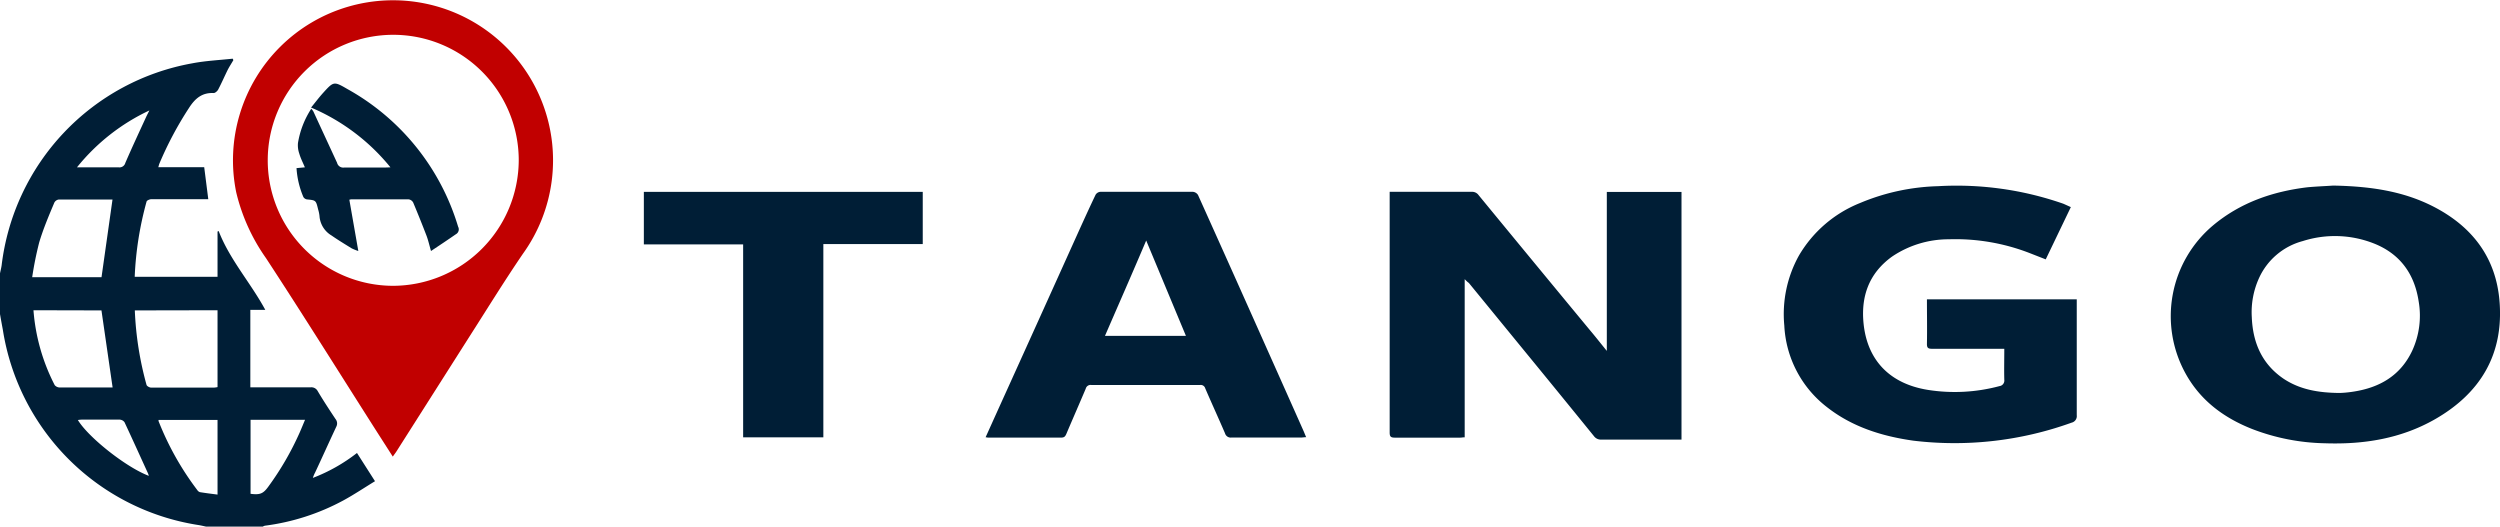
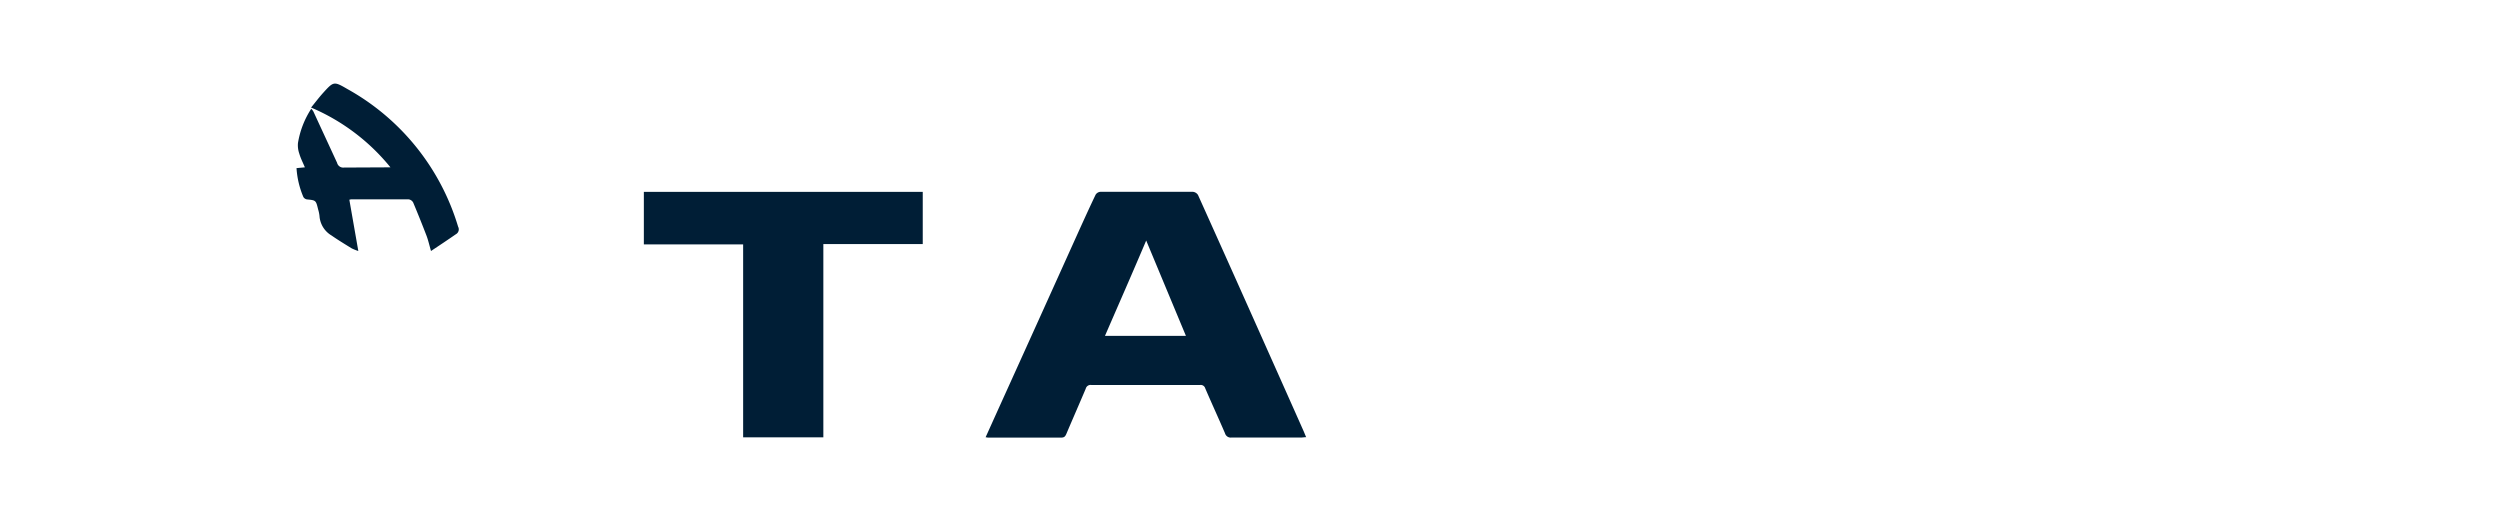
<svg xmlns="http://www.w3.org/2000/svg" viewBox="0 0 448.2 94.41">
  <defs>
    <style>.a{fill:#001e36}</style>
  </defs>
-   <path class="a" d="M0 49c.1-.47.22-.94.29-1.41a41.87 41.87 0 0134.25-36.25c2.36-.45 4.79-.56 7.18-.82l.12.26c-.33.57-.69 1.12-1 1.71-.58 1.17-1.1 2.38-1.71 3.54-.15.3-.57.67-.85.65-2.09-.09-3.32 1-4.39 2.66a63 63 0 00-5.29 9.93c-.08.18-.12.38-.22.7h8.23l.73 5.74H27.15c-.3 0-.81.21-.87.42a59.69 59.69 0 00-2.13 13.5H39v-8.12l.2-.09c2 5.15 5.71 9.24 8.36 14.13h-2.68v13.89h10.81a1.28 1.28 0 011.27.68c1 1.69 2.1 3.36 3.19 5a1.25 1.25 0 01.15 1.36c-1.3 2.76-2.53 5.52-3.79 8.2a5.78 5.78 0 00-.42 1A30.76 30.76 0 0064 81.21l3.23 5.06c-1.92 1.17-3.75 2.4-5.68 3.45a40.39 40.39 0 01-14.07 4.53 1.73 1.73 0 00-.37.16H36.94c-.48-.1-.95-.22-1.43-.29a42 42 0 01-35-35c-.18-.96-.35-1.88-.51-2.81zm24.17 6.65A58.75 58.75 0 0026.27 69c.06.23.53.48.81.49h11.29a4.37 4.37 0 00.63-.09V55.62zm-4-19.88h-9.63a1.06 1.06 0 00-.8.56c-1 2.37-2 4.73-2.72 7.16a62 62 0 00-1.25 6.21H18.2zM6 55.62a35.06 35.06 0 003.81 13.43 1.22 1.22 0 00.92.42h9.46l-2-13.82zm33 33.05V75.28H28.43a.63.63 0 000 .23 51.76 51.76 0 006.94 12.35.9.9 0 00.46.37c1.02.17 2.04.29 3.17.44zm5.92-13.41v13.27c1.67.21 2.25 0 3.16-1.25a52.4 52.4 0 005.68-9.81c.31-.71.6-1.43.93-2.21zM13.8 30h7.47a1.08 1.08 0 001.2-.8c1.19-2.75 2.46-5.47 3.71-8.19.16-.35.34-.68.6-1.21A36.57 36.57 0 0013.8 30zm12.88 55.31a3.61 3.61 0 00-.14-.43c-1.4-3.06-2.79-6.14-4.22-9.19a1.15 1.15 0 00-.86-.46h-6.82a6 6 0 00-.68.07c1.88 3.12 8.69 8.5 12.72 10.01zm235.91-35.26V78.4c-.3 0-.56.06-.81.06h-11.73c-.74 0-.91-.22-.91-.93V34.39h14.71a1.42 1.42 0 011.24.6Q275 47.05 285 59.14c1 1.18 1.93 2.37 3.07 3.77v-28.5h13.39v44.4H287.1a1.53 1.53 0 01-1.33-.61q-6.42-7.91-12.87-15.78l-9.57-11.7c-.21-.14-.39-.31-.74-.67zm155.69-16.78c7.17.13 13.4 1.13 19.08 4.36 6.3 3.58 10.1 8.93 10.74 16.21.83 9.57-3.33 16.61-11.55 21.32-6.11 3.49-12.8 4.55-19.74 4.31a38.16 38.16 0 01-13-2.54c-5.08-2-9.3-5.09-12-10a21.25 21.25 0 014.91-26.49c4.93-4.13 10.73-6.12 17-6.87 1.79-.16 3.55-.22 4.56-.3zm1.08 37.18c.54 0 1.57-.08 2.57-.24 4.68-.72 8.41-2.86 10.51-7.29a15 15 0 001.18-8.87c-.73-4.86-3.25-8.44-7.85-10.33a19 19 0 00-12.93-.5 12 12 0 00-7.84 6.63 14.8 14.8 0 00-1.3 7c.18 4.59 1.83 8.45 5.76 11.09 2.85 1.87 6.07 2.47 9.9 2.51zm-48.1-33.32l-4.5 9.37-2.76-1.08a36.82 36.82 0 00-14.64-2.52 18.09 18.09 0 00-10.15 3.1c-4.16 3-5.62 7.16-5.1 12.09.7 6.59 4.78 10.73 11.53 11.81a30.87 30.87 0 0012.83-.68 1 1 0 00.86-1.13c-.05-1.8 0-3.6 0-5.56h-12.97c-.67 0-.91-.16-.9-.87.05-2.65 0-5.3 0-8h26.86v20.78a1.2 1.2 0 01-.91 1.33A61.81 61.81 0 01343 79c-5.63-.8-10.93-2.46-15.45-6a19.68 19.68 0 01-7.66-14.64 21.63 21.63 0 012.62-12.54 22.27 22.27 0 0111-9.44 38.66 38.66 0 0113.94-3 58.07 58.07 0 0122.45 3.14c.4.17.82.37 1.36.61z" />
-   <path d="M70.42 81.86l-3.24-5.06c-6.47-10.17-12.87-20.4-19.47-30.49a34.14 34.14 0 01-5.36-11.83 28.69 28.69 0 1151.41 11c-3.33 4.88-6.43 9.92-9.62 14.9L71 81.05c-.17.24-.34.47-.58.81zM93 28.74a22.5 22.5 0 10-22.57 22.5A22.6 22.6 0 0093 28.74z" fill="#c10000" />
-   <path class="a" d="M176.7 78.39l1.94-4.3q7.52-16.59 15-33.18c.91-2 1.82-4 2.78-6a1.11 1.11 0 01.84-.52h16.63a1.23 1.23 0 01.89.57q6.22 13.81 12.39 27.66 3.3 7.38 6.58 14.76c.13.31.25.62.42 1-.37 0-.62.06-.87.06h-12.51a1.06 1.06 0 01-1.17-.76c-1.16-2.7-2.39-5.37-3.55-8.07a.83.83 0 00-.91-.59h-19.51a.89.89 0 00-1 .67c-1.15 2.71-2.33 5.4-3.48 8.11-.18.41-.36.65-.88.65h-13.13c-.06.01-.16-.02-.46-.06zm28.79-35.27C203 49 200.55 54.56 198.1 60.21h14.51zm-57.88 35.29h-14.38v-34.6h-17.8V34.4h50v9.36h-17.82zM70 30a36.93 36.93 0 00-14.23-10.72c.72-.88 1.36-1.73 2.06-2.52 2-2.21 2-2.22 4.5-.77a42 42 0 0119.8 24.65 1 1 0 01-.41 1.36c-1.44 1-2.87 1.95-4.45 3-.31-1.08-.49-1.9-.78-2.68q-1.15-3-2.41-6a1.1 1.1 0 00-.81-.58H62.95a2.12 2.12 0 00-.32.07L64.24 45a8.33 8.33 0 01-1.2-.48c-1.21-.75-2.44-1.49-3.6-2.3a4.4 4.4 0 01-2.16-3.49 6.41 6.41 0 00-.25-1.2c-.39-1.63-.4-1.62-2-1.78a.92.92 0 01-.64-.43 15.65 15.65 0 01-1.23-5.18l1.5-.14c-.37-.87-.77-1.64-1-2.45a4.5 4.5 0 01-.24-1.91 15.94 15.94 0 012.38-6.14 2.71 2.71 0 01.38.48c1.39 3.02 2.82 6.1 4.25 9.2a1.14 1.14 0 001.26.86h7.26z" />
+   <path class="a" d="M176.7 78.39l1.94-4.3q7.52-16.59 15-33.18c.91-2 1.82-4 2.78-6a1.11 1.11 0 01.84-.52h16.63a1.23 1.23 0 01.89.57q6.22 13.81 12.39 27.66 3.3 7.38 6.58 14.76c.13.31.25.62.42 1-.37 0-.62.06-.87.06h-12.51a1.06 1.06 0 01-1.17-.76c-1.16-2.7-2.39-5.37-3.55-8.07a.83.83 0 00-.91-.59h-19.51a.89.89 0 00-1 .67c-1.15 2.71-2.33 5.4-3.48 8.11-.18.41-.36.65-.88.65h-13.13c-.06.01-.16-.02-.46-.06zm28.79-35.27C203 49 200.55 54.56 198.1 60.21h14.51zm-57.88 35.29h-14.38v-34.6h-17.8V34.4h50v9.36h-17.82zM70 30a36.93 36.93 0 00-14.23-10.72c.72-.88 1.36-1.73 2.06-2.52 2-2.21 2-2.22 4.5-.77a42 42 0 0119.8 24.65 1 1 0 01-.41 1.36c-1.44 1-2.87 1.95-4.45 3-.31-1.08-.49-1.9-.78-2.68q-1.15-3-2.41-6a1.1 1.1 0 00-.81-.58H62.95a2.12 2.12 0 00-.32.07L64.24 45a8.33 8.33 0 01-1.2-.48c-1.21-.75-2.44-1.49-3.6-2.3a4.4 4.4 0 01-2.16-3.49 6.41 6.41 0 00-.25-1.2c-.39-1.63-.4-1.62-2-1.78a.92.92 0 01-.64-.43 15.65 15.65 0 01-1.23-5.18l1.5-.14c-.37-.87-.77-1.64-1-2.45a4.5 4.5 0 01-.24-1.91 15.94 15.94 0 012.38-6.14 2.71 2.71 0 01.38.48c1.39 3.02 2.82 6.1 4.25 9.2a1.14 1.14 0 001.26.86z" />
</svg>